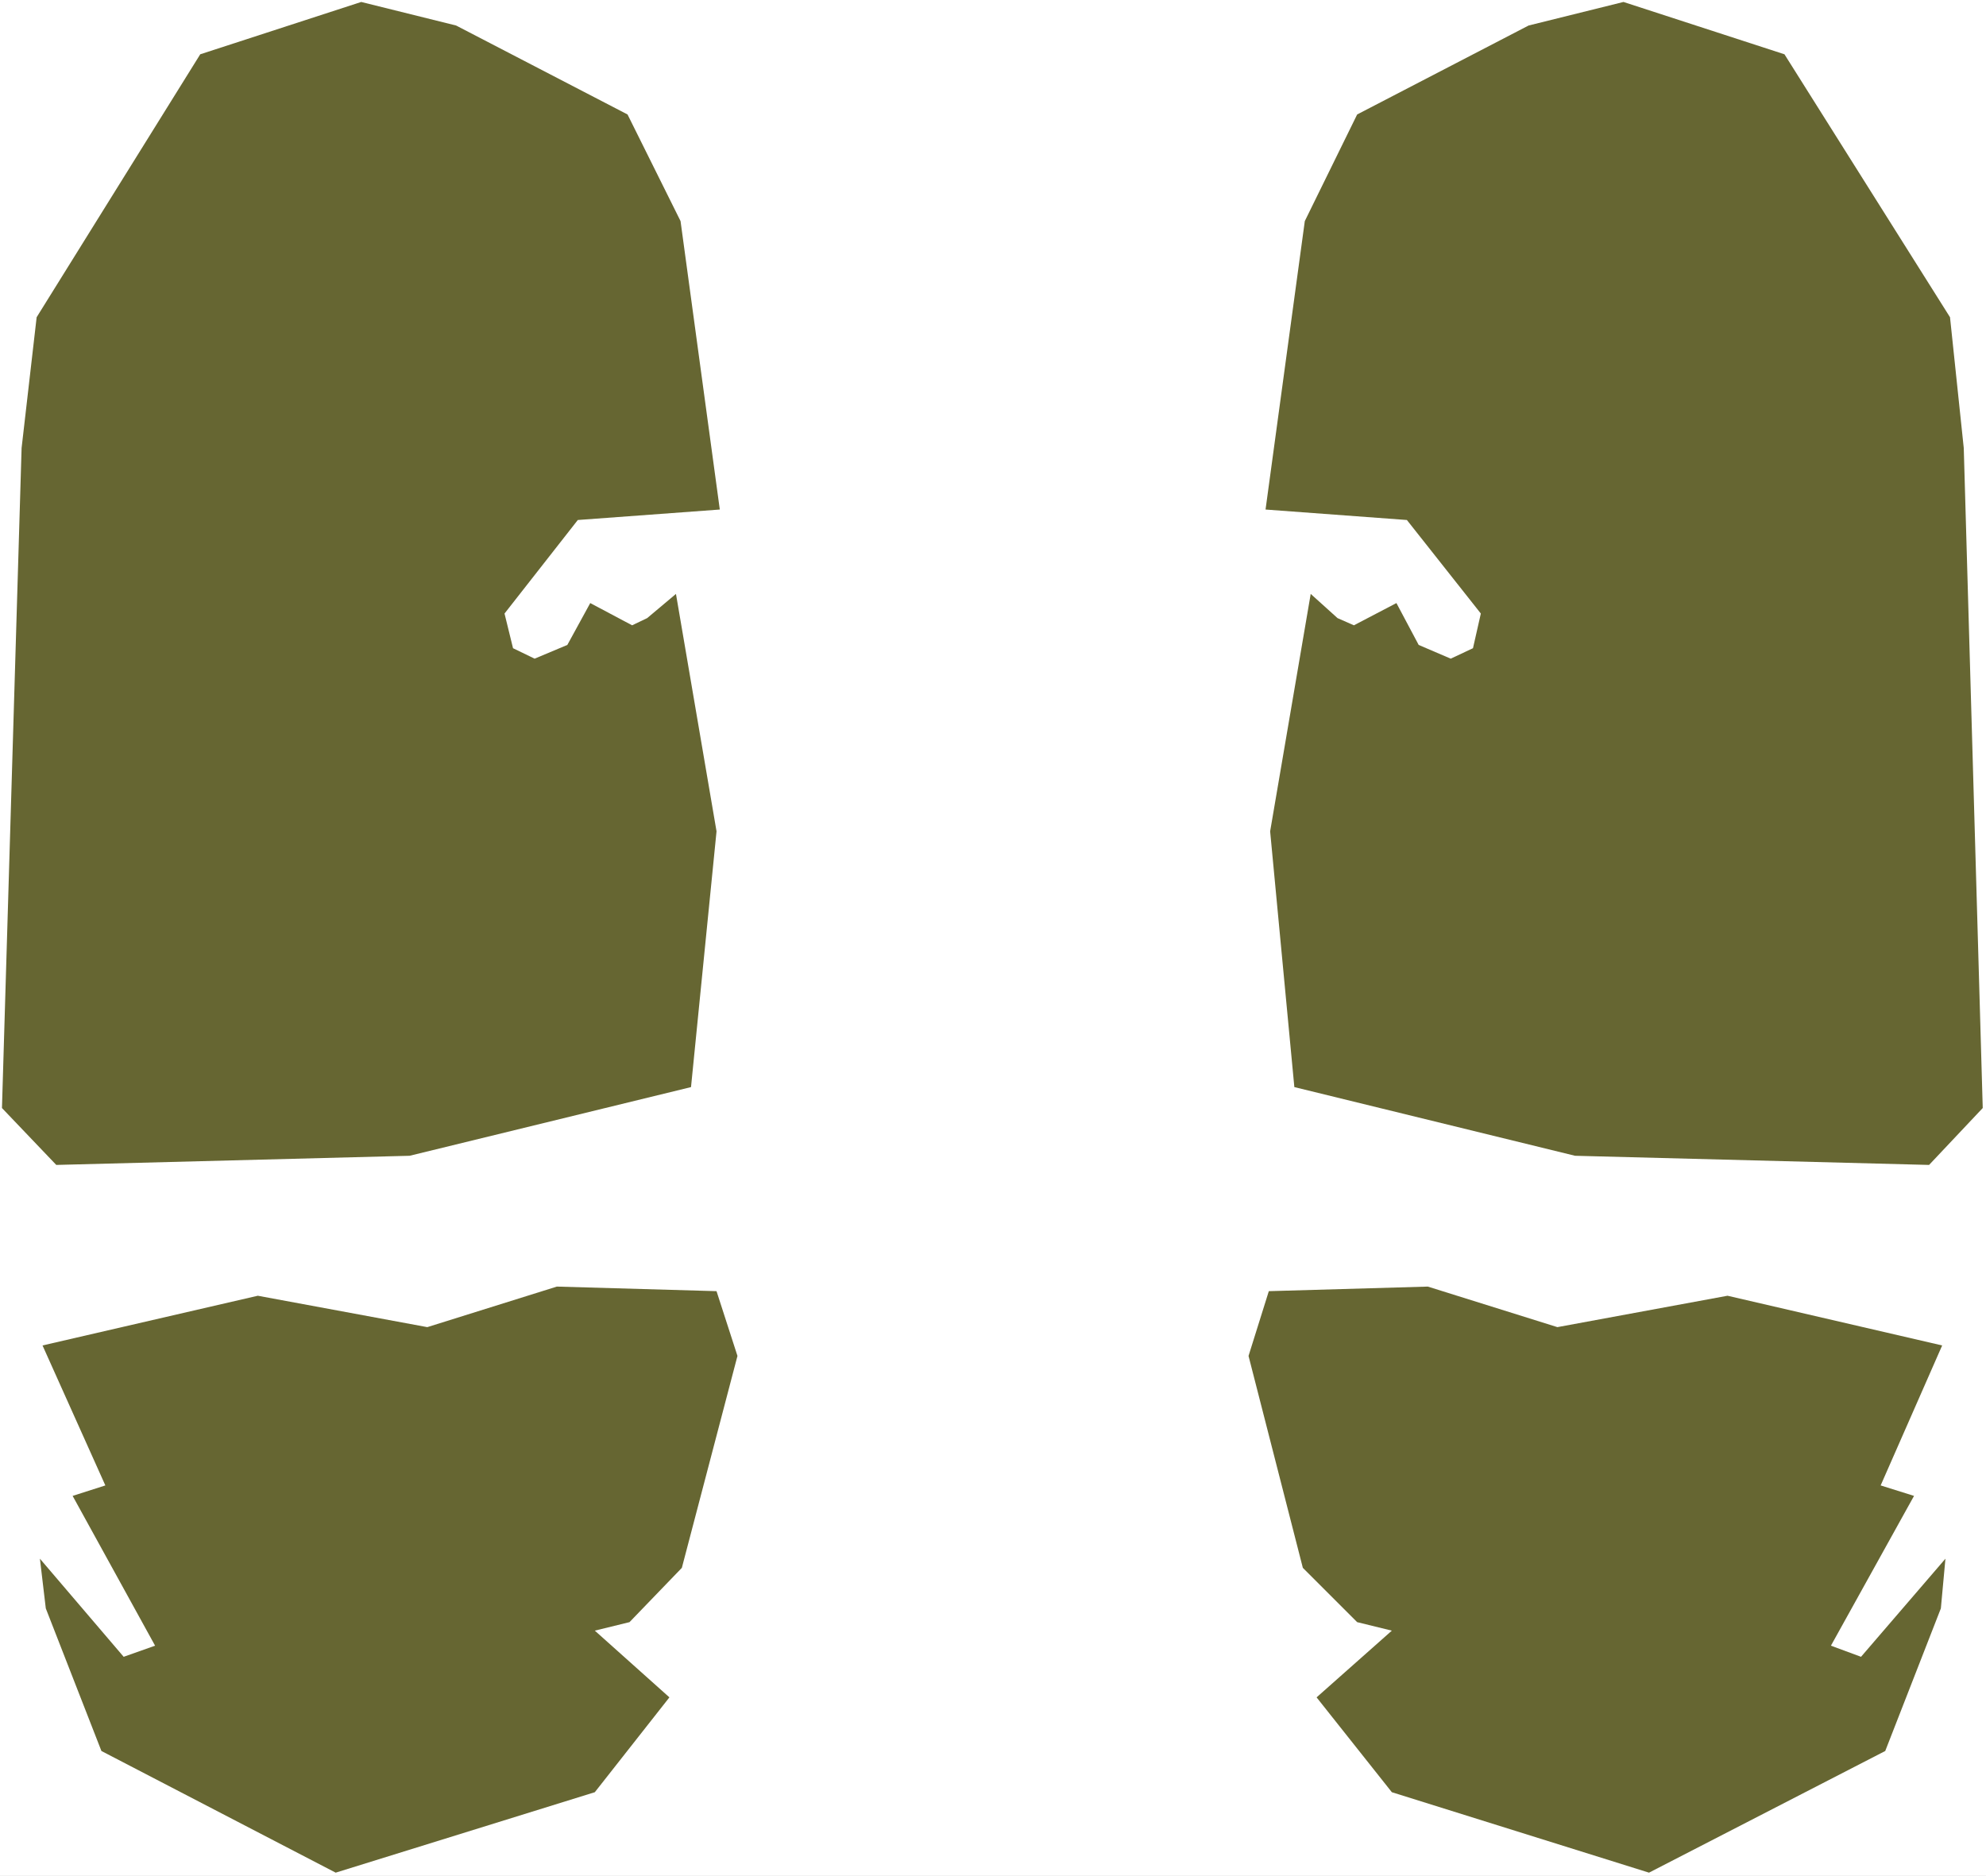
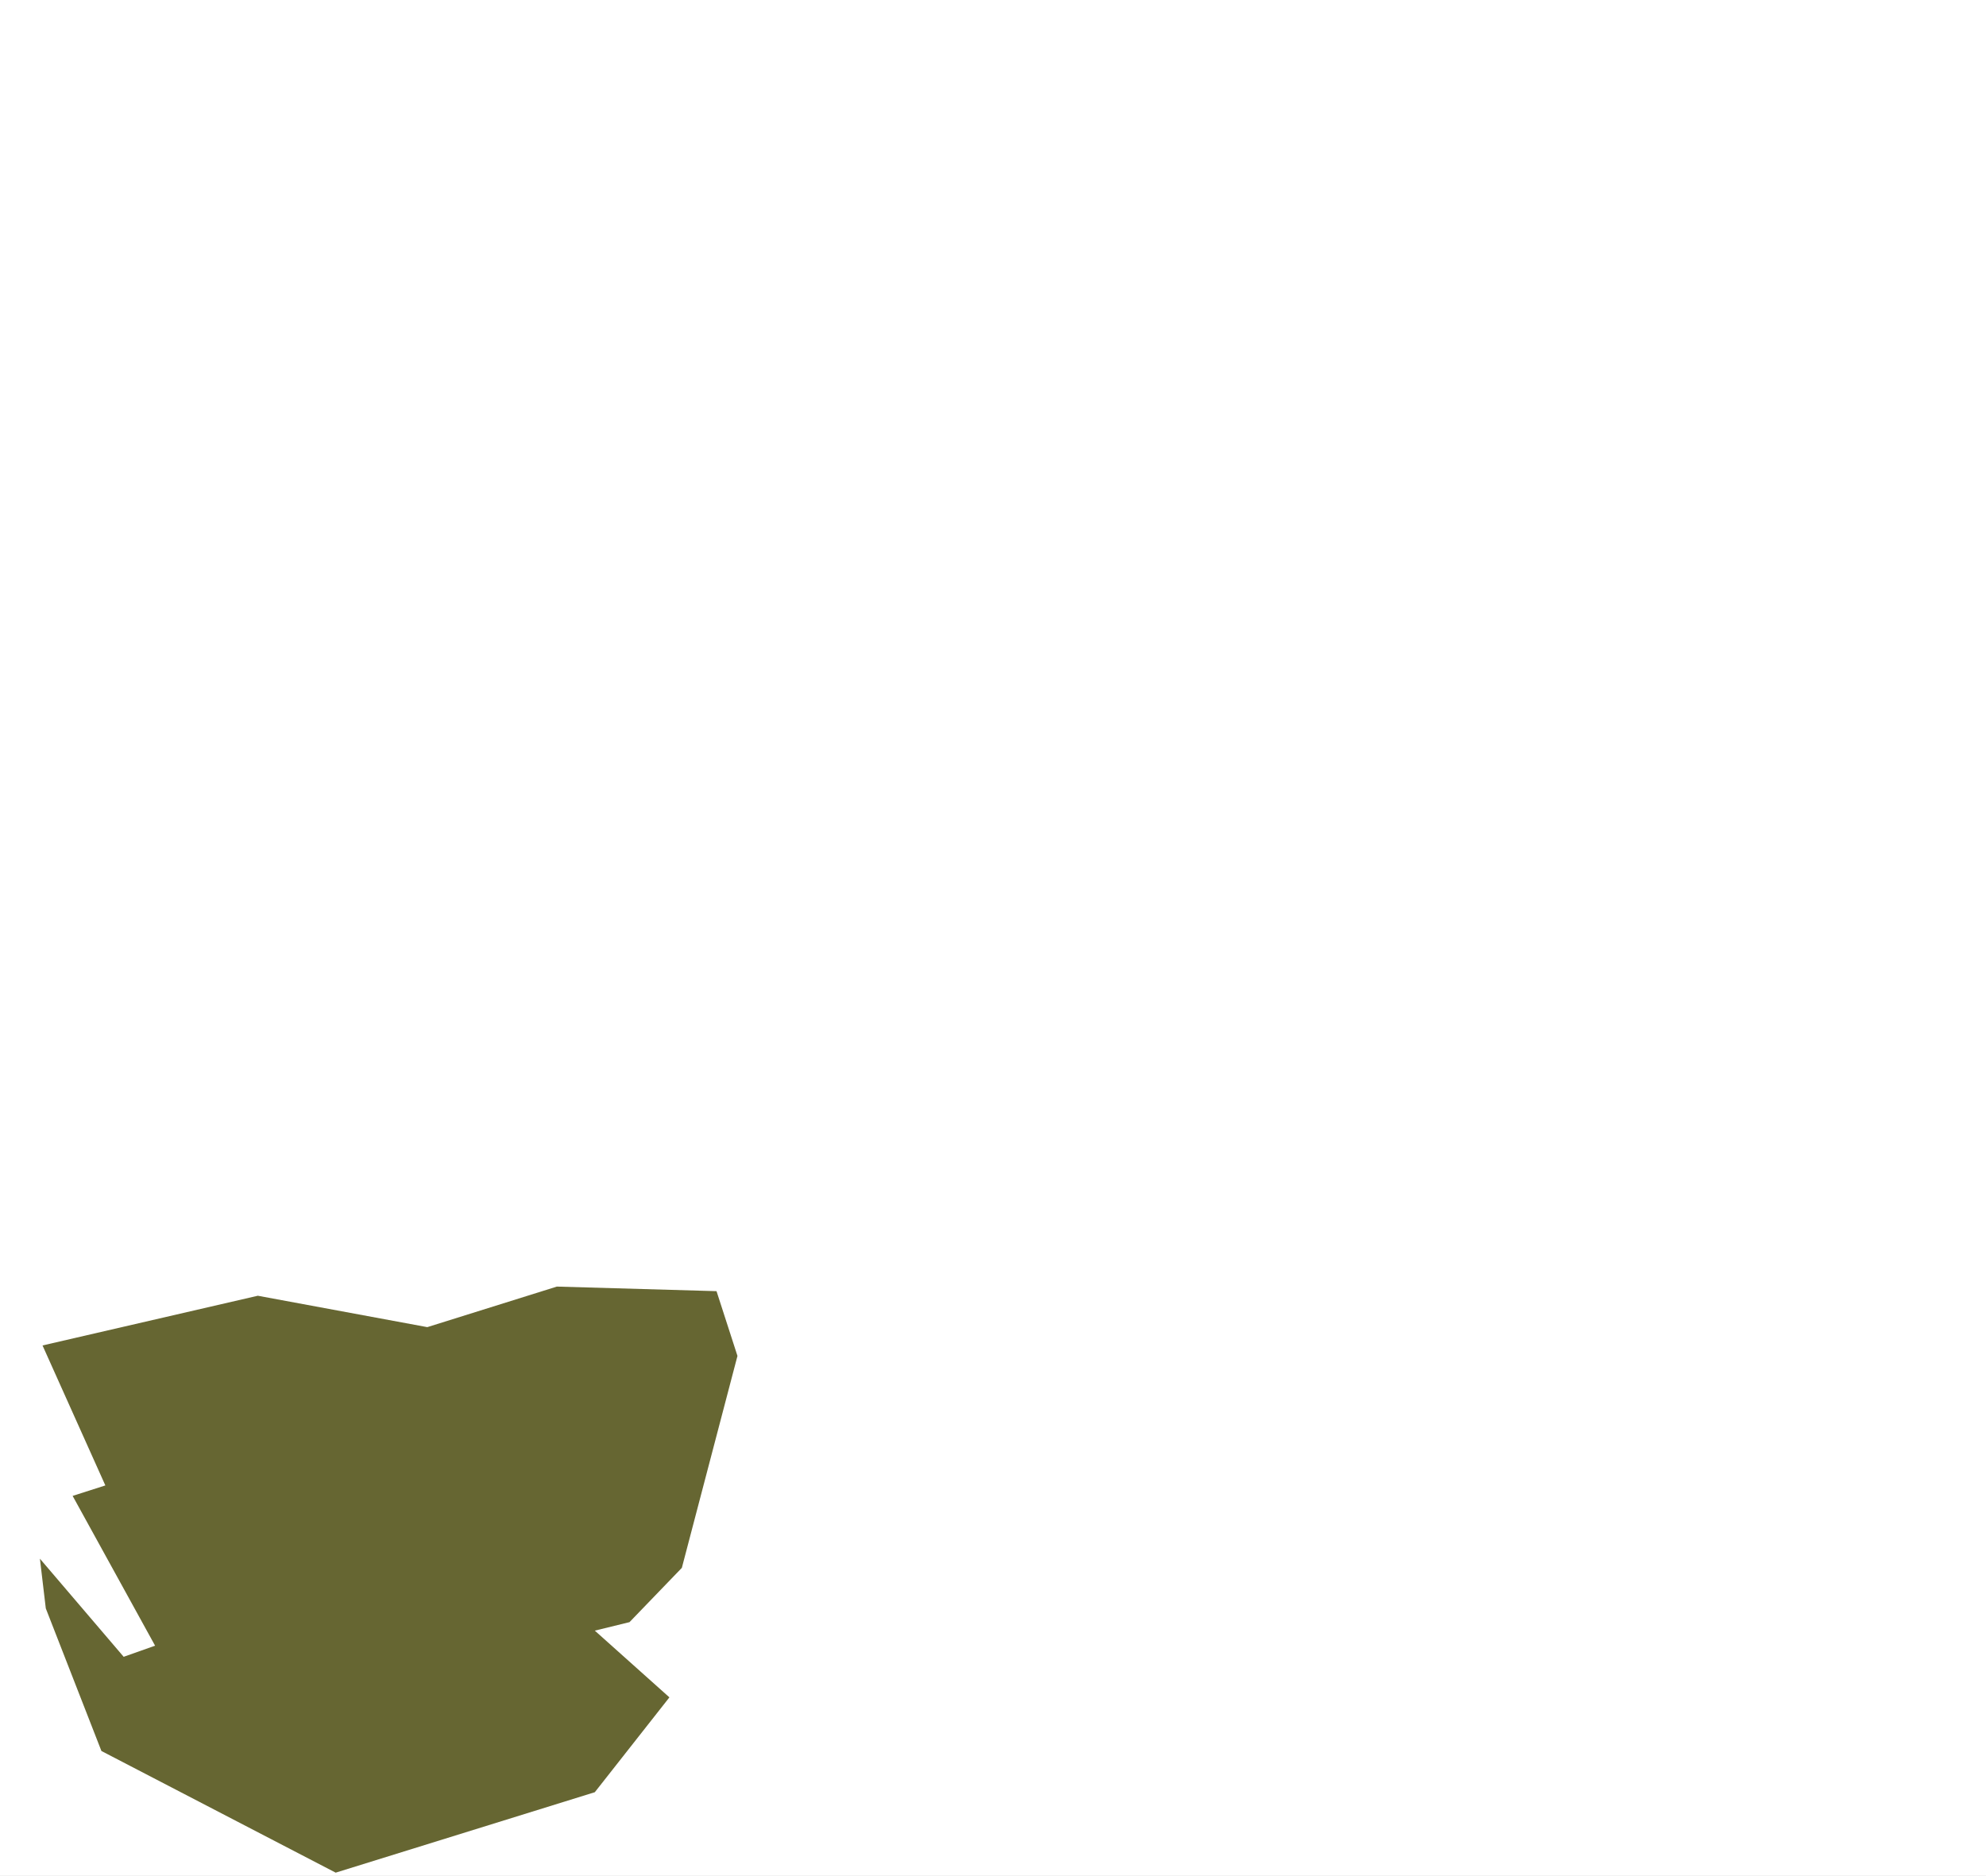
<svg xmlns="http://www.w3.org/2000/svg" xmlns:ns1="http://sodipodi.sourceforge.net/DTD/sodipodi-0.dtd" xmlns:ns2="http://www.inkscape.org/namespaces/inkscape" version="1.0" width="129.766mm" height="122.598mm" id="svg5" ns1:docname="Shoeprints 1.wmf">
  <rect width="100%" height="100%" fill="#333333" stroke="none" />
  <ns1:namedview id="namedview5" pagecolor="#ffffff" bordercolor="#000000" borderopacity="0.25" ns2:showpageshadow="2" ns2:pageopacity="0.0" ns2:pagecheckerboard="0" ns2:deskcolor="#d1d1d1" ns2:document-units="mm" />
  <defs id="defs1">
    <pattern id="WMFhbasepattern" patternUnits="userSpaceOnUse" width="6" height="6" x="0" y="0" />
  </defs>
  <path style="fill:#ffffff;fill-opacity:1;fill-rule:evenodd;stroke:none" d="M 0,463.363 H 490.455 V 0 H 0 Z" id="path1" />
-   <path style="fill:#666632;fill-opacity:1;fill-rule:evenodd;stroke:none" d="m 168.064,54.608 9.696,71.249 -35.067,2.585 -18.099,23.104 2.101,8.563 5.333,2.585 8.08,-3.393 5.656,-10.34 10.342,5.493 3.717,-1.777 7.11,-5.978 10.019,58.647 -6.302,63.171 -69.488,16.964 -87.264,2.262 L 0.485,273.688 5.333,110.671 9.05,78.358 49.45,13.41 89.203,0.485 112.635,6.301 154.974,28.274 Z" id="path2" />
  <path style="fill:#666632;fill-opacity:1;fill-rule:evenodd;stroke:none" d="m 168.387,387.267 -12.928,13.41 -8.565,2.1 18.422,16.479 -18.422,23.427 -63.994,19.872 -57.853,-30.051 -13.736,-35.221 -1.454,-12.279 20.685,24.234 7.757,-2.747 -20.362,-36.998 8.08,-2.585 -15.514,-34.575 53.166,-12.279 41.854,7.755 31.997,-10.017 39.43,1.131 5.171,15.995 z" id="path3" />
-   <path style="fill:#666632;fill-opacity:1;fill-rule:evenodd;stroke:none" d="m 322.23,54.608 -9.696,71.249 34.906,2.585 18.261,23.104 -1.939,8.563 -5.494,2.585 -7.918,-3.393 -5.494,-10.34 -10.504,5.493 -4.04,-1.777 -6.626,-5.978 -10.019,58.647 5.979,63.171 69.326,16.964 87.425,2.262 13.251,-14.056 -4.686,-163.017 L 481.567,78.358 440.683,13.41 400.929,0.485 377.497,6.301 335.158,28.274 Z" id="path4" />
-   <path style="fill:#666632;fill-opacity:1;fill-rule:evenodd;stroke:none" d="m 321.745,387.267 13.413,13.41 8.565,2.1 -18.584,16.479 18.584,23.427 63.509,19.872 58.338,-30.051 13.736,-35.221 1.131,-12.279 -20.846,24.234 -7.434,-2.747 20.523,-36.998 -8.242,-2.585 15.19,-34.575 -53.005,-12.279 -42.016,7.755 -31.997,-10.017 -39.269,1.131 -5.01,15.995 z" id="path5" />
</svg>